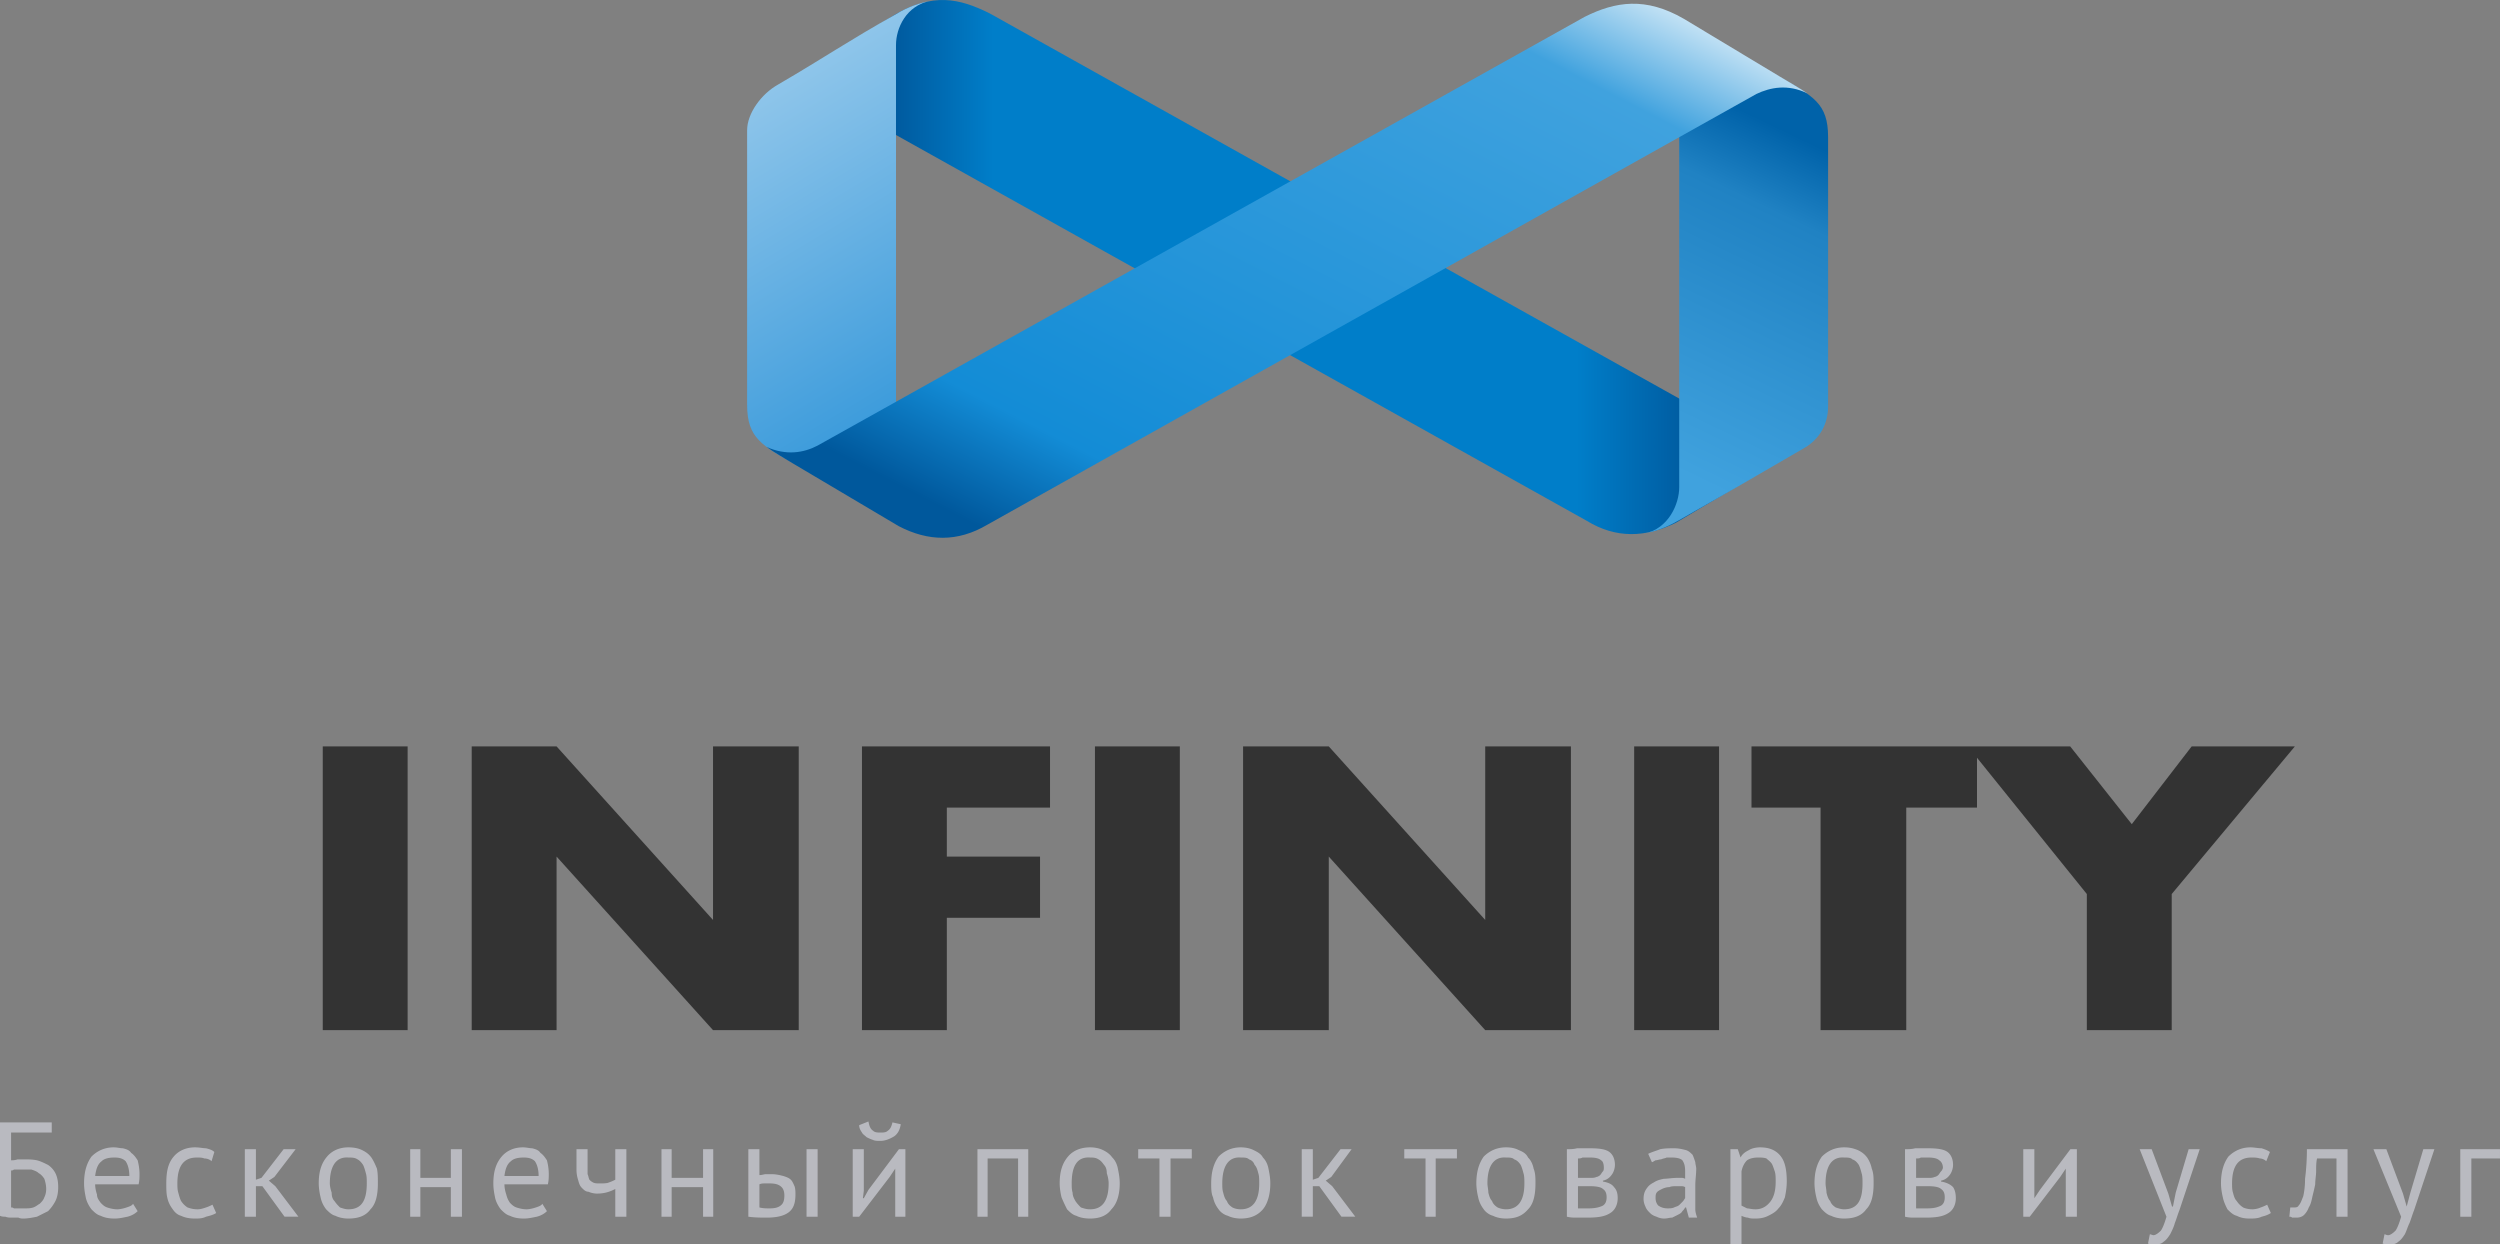
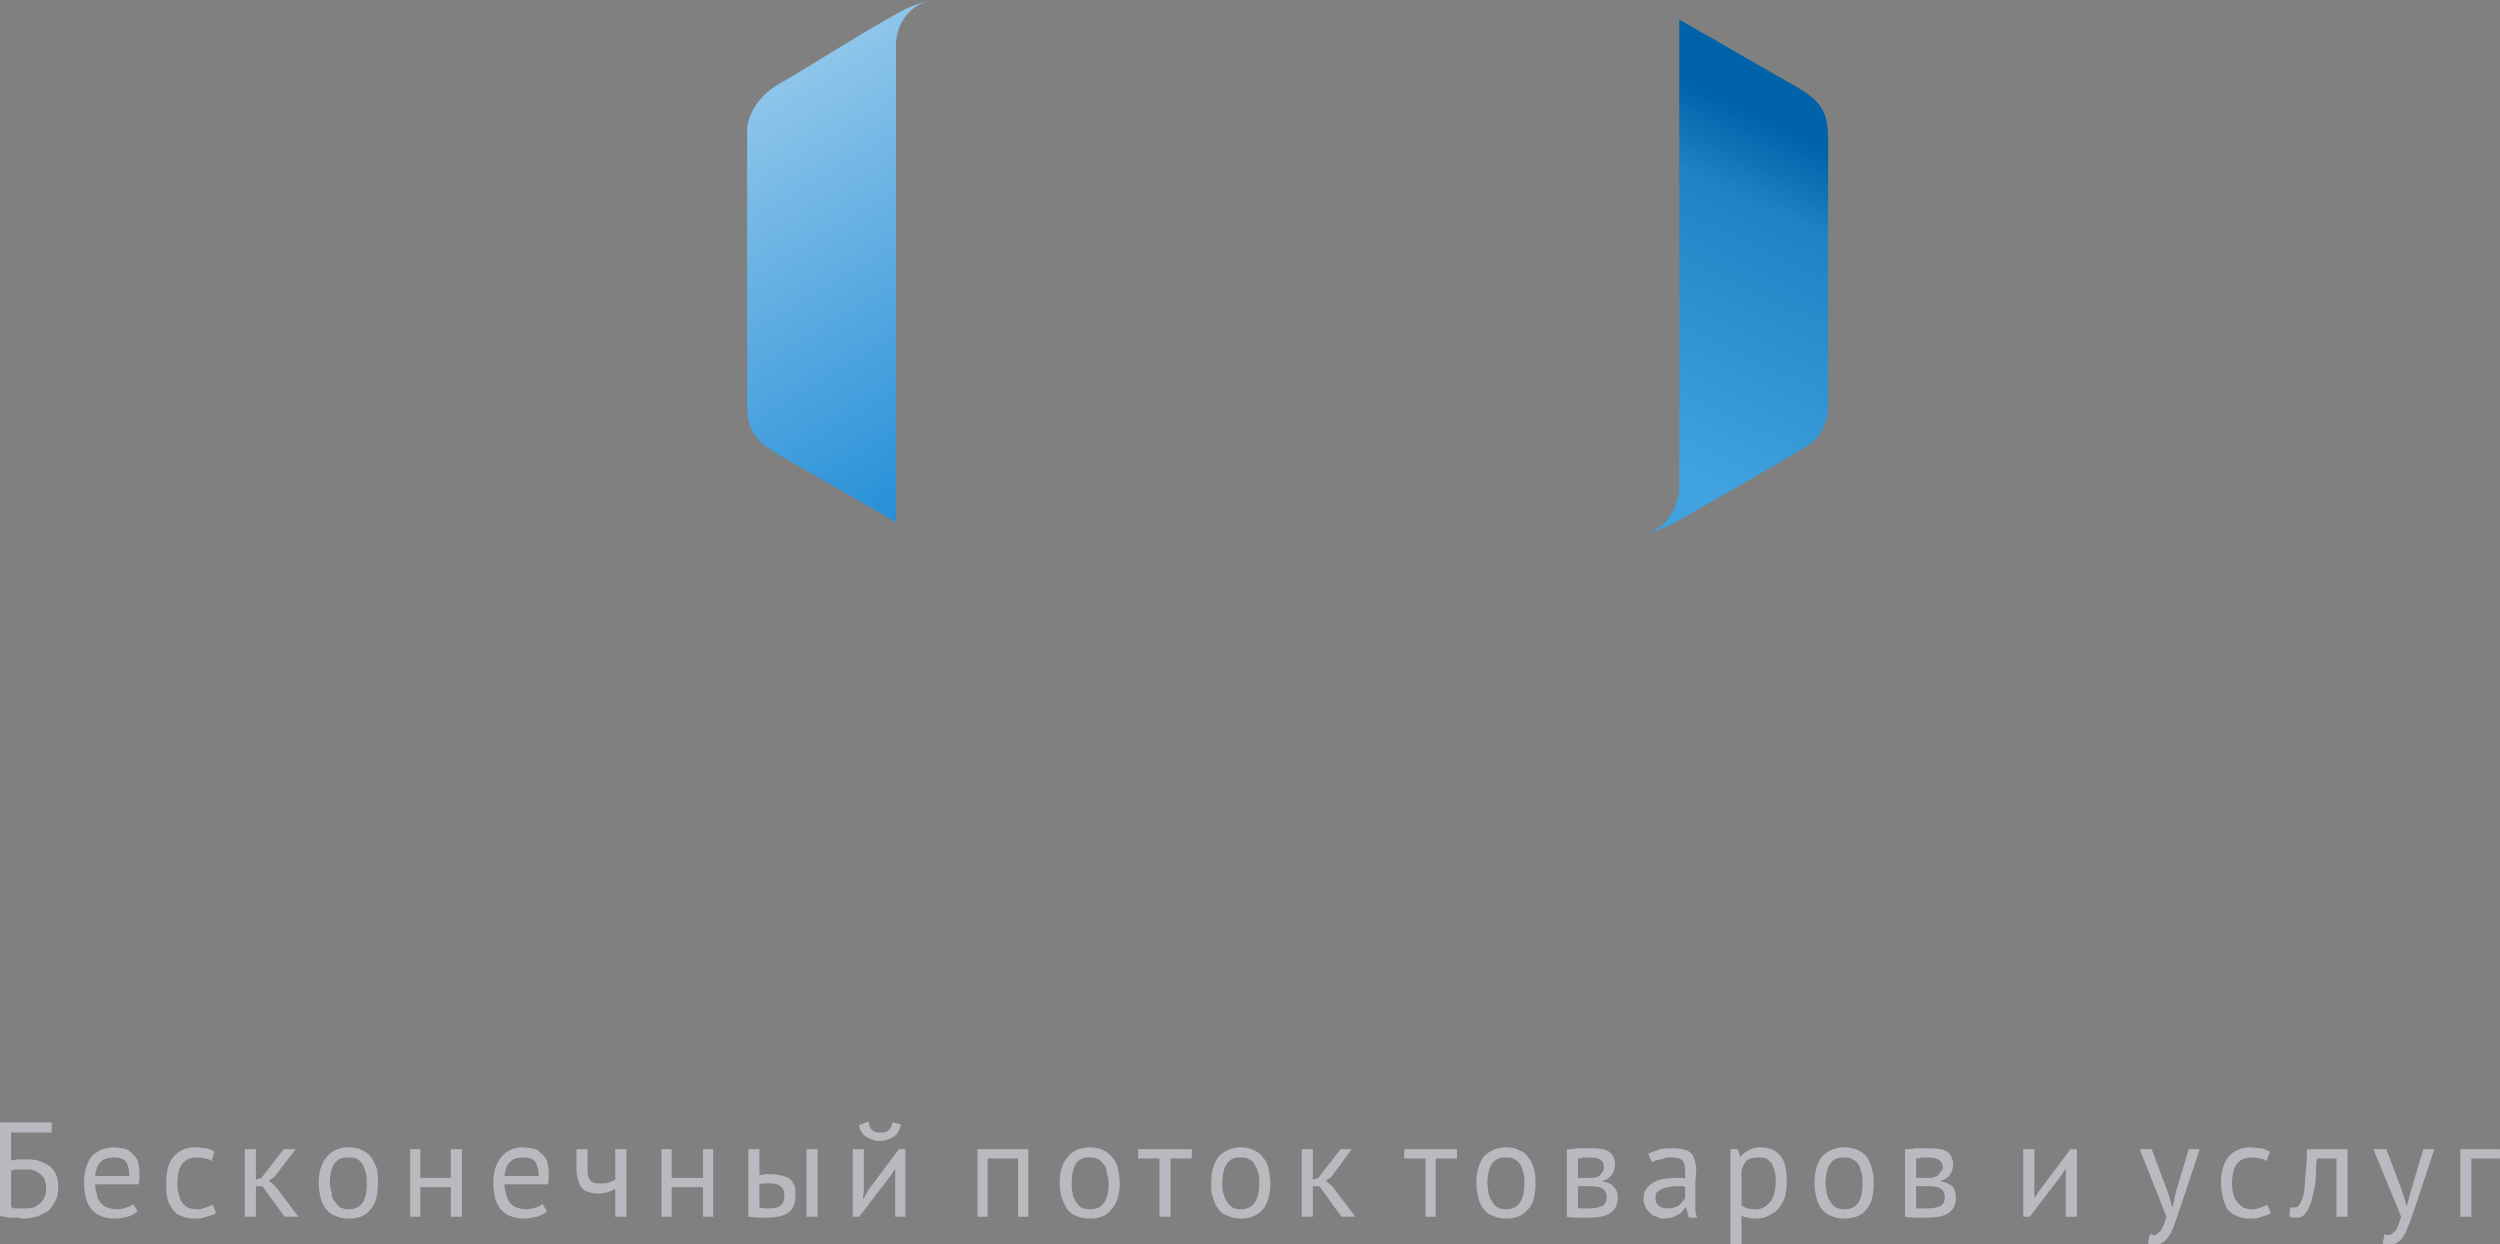
<svg xmlns="http://www.w3.org/2000/svg" width="200" height="99.556" viewBox="0 0 5644.444 2809.679" id="svg2" clip-rule="evenodd" fill-rule="evenodd" image-rendering="optimizeQuality" shape-rendering="geometricPrecision" text-rendering="geometricPrecision">
  <rect x="0" y="0" width="5644.444" height="2809.679" fill="#808080" stroke="none" />
  <defs id="defs4">
    <style id="style6">.fil4,.fil5{fill:#333;fill-rule:nonzero}.fil5{fill:#b9bac0}.fil1{fill:url(#id0)}.fil0{fill:url(#id1)}.fil3{fill:url(#id2)}.fil2{fill:url(#id3)}</style>
    <linearGradient id="id0" gradientUnits="userSpaceOnUse" x1="2412.97" y1="937.76" x2="2184.61" y2="1412.69">
      <stop offset="0" id="stop9" stop-color="#0062a9" />
      <stop offset=".22" id="stop11" stop-color="#2082c3" />
      <stop offset="1" id="stop13" stop-color="#40a2de" />
    </linearGradient>
    <linearGradient id="id1" gradientUnits="userSpaceOnUse" x1="1118.43" y1="855.32" x2="2323.94" y2="855.32">
      <stop offset="0" id="stop16" stop-color="#00589c" />
      <stop offset=".129" id="stop18" stop-color="#007ec9" />
      <stop offset=".851" id="stop20" stop-color="#007ec9" />
      <stop offset="1" id="stop22" stop-color="#00589c" />
    </linearGradient>
    <linearGradient id="id2" gradientUnits="userSpaceOnUse" x1="1710.69" y1="1784.21" x2="2272.36" y2="694.76">
      <stop offset="0" id="stop25" stop-color="#00589c" />
      <stop offset=".141" id="stop27" stop-color="#138cd6" />
      <stop offset=".82" id="stop29" stop-color="#40a2de" />
      <stop offset="1" id="stop31" stop-color="#fff" />
    </linearGradient>
    <linearGradient id="id3" gradientUnits="userSpaceOnUse" x1="1037.93" y1="1644.7" x2="585.7" y2="892.87">
      <stop offset="0" id="stop34" stop-color="#1e8cd6" />
      <stop offset=".788" id="stop36" stop-color="#8ec5ea" />
      <stop offset="1" id="stop38" stop-color="#fff" />
    </linearGradient>
  </defs>
  <g id="_1595262345856" transform="matrix(1.514 0 0 1.515 313.65 -1155.817)">
-     <path id="path43" d="M2448 1449c14-8 30-17 40-25-28 13-49 12-69 1L1269 783c-46-23-85-31-142 2l-143 89c-15 9-32 18-42 25 28-13 44-14 65-3l1152 643c44 27 88 25 133 3l156-93z" class="fil0" fill="url(#id1)" />
    <path id="path45" d="M2297 792v697c0 25-16 62-52 69 16-3 33-9 52-20 72-41 112-64 184-106 26-14 38-38 38-63V967c0-50-22-61-74-90l-148-85z" class="fil1" fill="url(#id0)" />
    <path id="path47" d="M1129 1541V830c0-25 15-59 52-66-16 3-34 9-52 20-73 41-104 63-176 105-25 14-46 43-46 68v409c0 50 22 61 74 90l148 85z" class="fil2" fill="url(#id3)" />
-     <path id="path49" d="M976 1454c-13-8-29-17-40-25 29 13 55 9 76-2l1144-639c46-23 91-30 148 3l143 86c15 9 31 18 41 25-29-14-55-9-76 1l-1147 642c-44 26-88 25-132 2l-157-93z" class="fil3" fill="url(#id2)" />
  </g>
-   <path id="path51" d="M920.34 2325.807H728.71v-640.603h191.63v640.603zm883 0h-193.508l-353.2-391.84v391.84h-191.63v-640.603h191.63l353.2 391.84v-391.84h193.508v640.603zm567.375-502.402h-232.962v110.561h210.418v138.201h-210.418v253.64h-191.63v-640.603h424.592v138.201zm293.081 502.402h-191.63v-640.603h191.63v640.603zm883.001 0H3353.29l-353.2-391.84v391.84h-193.51v-640.603h193.51l353.2 391.84v-391.84h193.508v640.603zm334.413 0h-191.63v-640.603h191.63v640.603zm582.405-502.402h-159.692v502.402h-193.508v-502.402H3954.48v-138.2h509.135v138.2zm717.673-138.2l-278.052 333.308v307.294h-191.63v-307.294l-268.657-333.309h231.083l139.026 175.597 135.268-175.597h232.962z" class="fil4" fill="#0c143a" fill-rule="nonzero" />
  <path id="path53" d="M0 2534.109h116.81v22.964H25.03v62.63c4.173 0 8.344 0 14.602-2.088h14.601c10.43 0 18.773 0 29.203 2.088 8.344 2.087 16.687 6.263 25.03 10.438 6.258 4.175 12.516 10.438 16.688 18.789 4.172 8.35 6.258 18.789 6.258 31.315 0 12.525-2.086 22.964-6.258 31.314-4.172 8.35-10.43 16.702-16.687 22.964l-25.031 12.526c-10.43 2.088-20.859 4.176-31.289 4.176-2.085 0-6.257 0-10.429-2.088H27.117c-4.172 0-10.43 0-14.602-2.088-4.171 0-8.343 0-12.515-2.087v-210.853zm56.32 194.152c6.257 0 12.515 0 18.772-2.088 6.258-2.088 10.43-6.263 14.602-8.35 4.171-4.176 8.343-8.351 10.43-14.614 2.085-4.176 4.171-10.439 4.171-18.79 0-8.35-2.086-16.7-4.172-22.963-4.172-6.263-8.343-10.438-12.515-12.526-4.172-4.175-10.43-6.263-16.687-8.35H31.288c-2.085 2.087-4.171 2.087-6.257 2.087v83.506c2.086 0 4.172 0 6.257 2.088H56.32zm254.479 6.263c-6.258 6.263-14.601 10.438-22.945 12.525-10.43 2.088-18.773 4.176-29.202 4.176-12.516 0-22.945-2.088-31.289-6.263-8.344-2.088-14.601-8.35-20.859-14.614-6.258-8.35-10.43-16.701-12.515-25.052-2.086-10.438-4.172-20.876-4.172-33.402 0-27.14 6.258-45.928 16.687-60.542 12.515-12.526 29.203-20.877 50.062-20.877 8.343 0 14.6 2.088 20.859 2.088 8.343 2.088 14.6 4.175 18.773 10.438 6.257 4.176 10.43 10.439 14.601 16.702 2.086 8.35 4.172 18.788 4.172 31.314 0 6.263 0 14.614-2.086 22.965h-98.037c0 8.35 2.086 16.7 4.171 22.964 0 8.35 4.172 12.526 8.344 18.789 4.172 4.175 8.344 8.35 14.601 10.438 6.258 2.088 14.602 4.175 22.945 4.175 6.258 0 14.602-2.087 20.86-4.175 6.257-2.088 12.515-4.175 14.6-8.35l10.43 16.7zm-52.147-121.084c-12.516 0-22.945 2.087-29.203 8.35-8.344 6.263-12.515 16.702-14.601 33.403h77.178c0-16.701-4.172-27.14-8.344-33.403-6.257-6.263-14.601-8.35-25.03-8.35zM488.1 2738.699c-6.258 4.175-14.602 6.263-22.945 8.35-8.344 4.176-16.688 4.176-25.031 4.176-12.516 0-22.945-2.088-31.289-6.263-8.343-2.088-14.601-8.35-18.773-14.614-6.257-8.35-10.43-16.701-12.515-27.14-2.086-8.35-2.086-20.876-2.086-31.314 0-27.14 4.172-45.928 16.687-60.542 10.43-12.526 27.117-20.876 47.976-20.876 10.43 0 18.773 2.087 25.03 2.087 8.344 2.088 14.602 4.176 18.774 8.35l-6.258 20.877c-4.172-4.175-10.43-6.263-16.687-6.263-4.172-2.087-10.43-2.087-16.687-2.087-29.203 0-43.804 18.789-43.804 58.454 0 6.263 0 14.614 2.086 20.876 2.086 8.351 4.171 14.614 6.257 18.79 4.172 6.262 8.344 10.438 14.602 14.613 6.257 2.088 12.515 4.175 22.945 4.175 6.257 0 12.515-2.087 18.773-4.175 6.257-2.088 10.43-4.175 14.6-6.263l8.344 18.789zm104.294-60.542h-14.6v68.892h-25.032v-152.398h25.031v68.892l12.516-4.175 50.061-64.717h27.117l-47.976 62.63-12.515 8.35 14.601 12.526 52.148 68.892h-31.289l-50.062-68.892zm127.24-6.263c0-27.14 6.258-45.928 18.774-60.542 10.429-12.526 27.116-20.876 47.975-20.876 12.516 0 22.945 2.087 31.289 6.263 8.343 4.175 14.601 8.35 20.859 16.7 4.171 6.264 8.343 14.614 12.515 25.053 2.086 10.438 2.086 20.876 2.086 33.402 0 25.052-4.172 45.928-16.687 58.454-10.43 14.614-27.117 20.877-50.062 20.877-10.43 0-20.859-2.088-29.202-6.263-8.344-2.088-14.602-8.35-20.86-14.614-6.257-8.35-10.429-16.701-12.515-27.14-2.086-8.35-4.172-20.876-4.172-31.314zm25.031 0c0 6.263 2.086 14.614 4.172 20.876 0 8.351 2.086 14.614 6.258 18.79 4.171 6.262 8.343 10.438 12.515 14.613 6.258 2.088 12.516 4.175 18.773 4.175 29.203 0 41.718-18.789 41.718-58.454 0-8.35 0-16.701-2.086-22.964-2.086-8.35-4.172-14.614-6.257-18.789-4.172-6.263-8.344-10.438-12.516-12.526-6.257-4.175-12.515-4.175-20.859-4.175-27.117-2.088-41.718 18.789-41.718 58.454zm273.253 8.35h-68.835v66.805H926.14v-152.398h22.945v64.717h68.835v-64.717h25.03v152.398h-25.03v-66.804zm216.934 54.28c-6.258 6.263-14.602 10.438-22.945 12.525-10.43 2.088-18.773 4.176-29.203 4.176-12.515 0-22.945-2.088-31.288-6.263-8.344-2.088-14.602-8.35-20.86-14.614-6.257-8.35-10.429-16.701-12.515-25.052-2.086-10.438-4.172-20.876-4.172-33.402 0-27.14 6.258-45.928 18.774-60.542 10.429-12.526 27.116-20.876 47.975-20.876 8.344 0 14.602 2.087 20.86 2.087 8.343 2.088 14.6 4.175 18.772 10.438 6.258 4.176 10.43 10.439 14.602 16.702 2.085 8.35 4.171 18.789 4.171 31.315 0 6.262 0 14.613-2.086 22.964H1138.9c0 8.35 2.086 16.7 4.172 22.964 2.086 8.35 4.172 12.526 8.344 18.789 4.171 4.175 8.343 8.35 14.6 10.438 6.259 2.088 14.602 4.175 22.946 4.175 6.258 0 14.601-2.087 20.859-4.175 6.258-2.088 12.515-4.175 14.601-8.35l10.43 16.7zm-52.148-121.084c-12.515 0-22.945 2.087-29.202 8.35-8.344 6.263-12.516 16.702-14.602 33.403h77.178c0-16.701-4.171-27.14-8.343-33.403-6.258-6.263-14.601-8.35-25.03-8.35zm143.927-18.79v56.369c2.086 4.175 2.086 8.35 4.172 12.525 2.086 2.088 4.172 4.176 8.344 6.263 4.171 2.088 8.343 2.088 14.6 2.088 8.344 0 16.688 0 20.86-2.088 6.258-2.087 10.43-4.175 14.601-6.263v-68.892h25.03v152.398h-25.03v-62.63c-4.172 2.089-8.344 4.176-14.601 6.264-6.258 2.087-14.601 4.175-27.117 4.175-6.258 0-14.601-2.088-18.773-4.175-6.258 0-10.43-4.175-14.601-8.35-4.172-4.176-6.258-8.351-8.344-16.702-2.086-6.263-4.172-14.613-4.172-25.052v-45.928h25.031zm260.737 85.595h-70.92v66.804h-22.945v-152.398h22.945v64.717h70.92v-64.717h22.945v152.398h-22.945v-66.804zm127.24 45.928c8.344 2.088 14.602 2.088 22.945 2.088 12.516 0 20.86-2.088 27.117-8.351 4.172-4.175 6.258-10.438 6.258-20.877 0-8.35-2.086-14.613-6.258-18.788-6.258-6.263-14.601-8.351-27.117-8.351h-10.43c-4.171 0-8.343 0-12.514 2.088v52.19zm0-73.068c6.258 0 10.43-2.087 14.602-2.087h12.515c10.43 0 18.773 2.087 27.117 4.175 6.258 2.087 12.515 4.175 16.687 8.35 4.172 4.176 6.258 10.439 8.344 14.614 2.086 6.263 2.086 12.526 2.086 18.789 0 18.789-4.172 31.315-14.602 39.665-10.43 8.35-27.116 12.526-50.061 12.526-12.516 0-27.117 0-41.718-2.088v-152.398h25.03v58.454zm106.381-58.454h25.031v152.398h-25.03v-152.398zm200.247 62.63v-18.79l-12.516 18.79-68.834 89.768h-14.602v-152.398h25.031v93.944l-2.086 16.701h2.086l10.43-18.788 68.834-91.857h14.602v152.398h-22.945v-89.769zm-60.491-125.26c2.085 10.439 4.171 16.702 10.429 20.877 4.172 4.175 10.43 4.175 16.687 4.175 6.258 0 12.516 0 16.687-4.175 6.258-4.175 8.344-10.438 10.43-18.789l18.773 4.175c-2.086 12.526-6.258 20.877-14.601 27.14-10.43 6.263-20.86 10.438-31.289 10.438-6.257 0-12.515 0-16.687-2.088-6.258-2.087-10.43-4.175-14.601-6.263-4.172-4.175-8.344-6.263-10.43-10.438-4.172-6.263-6.257-10.438-6.257-16.701l20.859-8.35zm337.915 83.506h-68.834v131.522h-22.945v-152.398h114.724v152.398h-22.945v-131.522zm93.866 56.367c0-27.14 6.258-45.928 18.773-60.542 10.43-12.526 27.117-20.876 50.061-20.876 10.43 0 20.86 2.087 29.203 6.262 8.344 4.176 14.601 8.351 20.86 16.702 6.257 6.263 10.429 14.613 12.514 25.051 2.086 10.439 4.172 20.877 4.172 33.403 0 25.052-6.257 45.928-18.773 58.454-10.43 14.614-27.117 20.877-47.976 20.877-12.515 0-22.944-2.088-31.288-6.263-8.344-2.088-14.601-8.35-20.859-14.614-4.172-8.35-8.344-16.701-12.515-27.14-2.086-8.35-4.172-20.876-4.172-31.314zm27.116 0c0 6.263 0 14.614 2.086 20.876 0 8.351 4.172 14.614 6.258 18.79 4.172 6.262 8.344 10.438 12.515 14.613 6.258 2.088 12.516 4.175 20.86 4.175 27.116 0 41.717-18.789 41.717-58.454 0-8.35-2.086-16.701-4.171-22.964 0-8.35-2.086-14.614-6.258-18.789-4.172-6.263-8.344-10.438-12.516-12.526-6.257-4.175-12.515-4.175-18.772-4.175-29.203-2.088-41.719 18.789-41.719 58.454zm271.167-56.367h-47.975v131.522h-25.031v-131.522h-47.976v-20.876h120.982v20.876zm43.804 56.367c0-27.14 6.258-45.928 16.687-60.542 12.516-12.526 29.203-20.876 50.062-20.876 10.43 0 20.86 2.087 29.203 6.262 8.343 4.176 16.687 8.351 20.859 16.702 6.258 6.263 10.43 14.613 12.515 25.051 2.086 10.439 4.172 20.877 4.172 33.403 0 25.052-6.258 45.928-16.687 58.454-12.516 14.614-29.203 20.877-50.062 20.877-10.43 0-20.859-2.088-29.202-6.263-8.344-2.088-16.688-8.35-20.86-14.614-6.257-8.35-10.429-16.701-12.515-27.14-4.172-8.35-4.172-20.876-4.172-31.314zm25.031 0c0 6.263 0 14.614 2.086 20.876 2.086 8.351 4.172 14.614 8.344 18.79 2.086 6.262 6.257 10.438 12.515 14.613 4.172 2.088 10.43 4.175 18.773 4.175 27.117 0 41.718-18.789 41.718-58.454 0-8.35 0-16.701-2.086-22.964-2.086-8.35-4.171-14.614-8.343-18.789-2.086-6.263-6.258-10.438-12.516-12.526-4.172-4.175-10.43-4.175-18.773-4.175-27.116-2.088-41.718 18.789-41.718 58.454zm219.02 6.263h-14.602v68.892h-25.03v-152.398h25.03v68.892l12.516-4.175 50.061-64.717h25.031l-45.89 62.63-12.515 8.35 14.601 12.526 52.148 68.892h-31.289l-50.061-68.892zm310.799-62.63h-47.976v131.522h-22.945v-131.522h-47.976v-20.876h118.897v20.876zm43.803 56.367c0-27.14 6.258-45.928 16.688-60.542 12.515-12.526 29.202-20.876 50.061-20.876 12.516 0 20.86 2.087 29.203 6.262 10.43 4.176 16.687 8.351 20.859 16.702 6.258 6.263 10.43 14.613 12.515 25.051 4.172 10.439 4.172 20.877 4.172 33.403 0 25.052-4.172 45.928-16.687 58.454-12.516 14.614-27.117 20.877-50.062 20.877-10.43 0-20.859-2.088-29.202-6.263-8.344-2.088-16.688-8.35-20.86-14.614-6.257-8.35-10.429-16.701-12.515-27.14-2.086-8.35-4.172-20.876-4.172-31.314zm25.031 0c0 6.263 2.086 14.614 2.086 20.876 2.086 8.351 4.172 14.614 8.344 18.79 2.086 6.262 6.258 10.438 12.515 14.613 4.172 2.088 12.516 4.175 18.773 4.175 27.117 0 41.718-18.789 41.718-58.454 0-8.35 0-16.701-2.086-22.964-2.086-8.35-4.171-14.614-6.257-18.789-4.172-6.263-8.344-10.438-14.602-12.526-4.171-4.175-10.43-4.175-18.773-4.175-27.116-2.088-41.718 18.789-41.718 58.454zm179.388-77.243c8.343 0 14.6 0 22.944-2.088h29.203c20.86 0 35.46 2.088 43.804 8.35 8.344 6.264 12.515 16.702 12.515 29.228 0 6.263-2.086 14.614-6.257 20.877-4.172 6.262-10.43 12.525-20.86 14.613v2.088c12.516 2.087 20.86 6.263 25.032 12.526 6.257 6.263 8.343 14.613 8.343 25.051 0 14.614-6.258 27.14-16.687 33.403-12.515 8.35-29.203 10.438-52.148 10.438h-22.944c-8.344 0-14.602 0-22.945-2.088v-152.398zm25.03 133.61h25.031c12.516 0 22.945-2.088 31.289-6.263 6.257-4.176 8.343-10.439 8.343-18.79 0-8.35-2.086-14.613-8.343-18.788-4.172-4.175-14.602-6.263-29.203-6.263h-27.117v50.104zm29.203-68.893c4.172 0 8.344 0 12.515-2.088 2.086 0 6.258-2.087 8.344-4.175 2.086-2.087 4.172-6.263 6.258-8.35 2.086-2.088 2.086-6.263 2.086-8.351 0-8.35-2.086-14.614-6.258-16.701-4.172-4.176-12.516-6.263-25.03-6.263h-16.688c-4.172 2.087-6.258 2.087-10.43 2.087v43.84h29.203zm129.326-54.279c8.343-4.175 16.687-6.263 27.116-10.438 10.43-2.088 20.86-2.088 31.289-2.088 10.43 0 18.773 2.088 27.117 4.175 6.257 2.088 10.43 6.263 14.601 10.439 2.086 4.175 4.172 10.438 6.258 16.7 0 4.176 2.086 10.44 2.086 14.615 0 12.525-2.086 25.051-2.086 37.577v54.279c0 6.263 2.086 12.526 4.171 18.789h-18.773l-6.257-22.964h-2.086c-2.086 4.175-4.172 6.263-6.258 8.35-2.086 4.176-6.258 6.263-10.43 8.351l-12.515 6.263c-6.258 0-10.43 2.088-18.773 2.088-6.258 0-12.515-2.088-16.687-4.176-6.258-2.087-10.43-4.175-14.602-8.35-4.171-4.176-8.343-8.35-10.429-14.614-2.086-4.175-4.172-10.438-4.172-16.7 0-10.44 2.086-16.702 6.258-22.965 4.172-6.263 8.343-10.438 16.687-14.614 6.258-4.175 12.516-6.263 22.945-8.35 8.344 0 18.773-2.088 31.288-2.088h8.344c2.086 0 4.172 0 8.344 2.088v-16.701c0-12.527-2.086-18.79-6.258-25.052-4.172-4.176-12.515-6.263-25.03-6.263h-10.43c-4.172 2.087-8.344 2.087-12.516 4.175-4.171 0-8.343 2.088-12.515 2.088-4.172 2.087-6.258 4.175-8.344 4.175l-8.343-18.789zm43.804 123.172c4.171 0 10.43 0 14.601-2.088 4.172-2.088 8.343-2.088 12.515-6.263l6.258-6.263c4.172-4.175 4.172-6.263 6.258-8.35v-25.052c-4.172-2.088-6.258-2.088-8.344-2.088h-10.43c-6.257 0-12.515 0-16.687 2.088-6.257 0-12.515 2.087-16.687 4.175-4.172 2.088-8.343 4.175-10.43 6.263-4.171 4.175-4.171 8.35-4.171 14.613s2.086 12.526 6.258 16.702c6.257 4.175 12.515 6.263 20.859 6.263zm141.84-133.61h16.688l6.258 18.789c4.172-8.35 10.43-12.526 18.773-16.702 6.258-4.175 16.687-6.262 25.03-6.262 20.86 0 35.461 6.262 45.89 18.788 10.43 12.526 14.602 31.315 14.602 58.455 0 12.526-2.086 25.051-4.172 35.49-4.172 10.438-8.344 18.789-14.601 25.052-6.258 8.35-14.602 12.526-22.945 16.7-8.344 4.176-16.687 6.264-29.203 6.264-6.257 0-12.515 0-16.687-2.088-4.172 0-10.43-2.088-14.601-4.175v64.717h-25.031V2594.65zm62.578 18.789c-10.43 0-18.773 2.087-25.031 6.263-6.258 6.263-10.43 14.613-12.515 25.052v77.243l12.515 6.263c4.172 0 10.43 2.087 18.773 2.087 14.601 0 25.03-6.263 33.375-16.701 8.343-10.438 12.515-25.052 12.515-45.928 0-8.351 0-16.702-2.086-22.964-2.086-6.264-4.172-12.527-6.258-16.702-4.171-6.263-8.343-8.35-12.515-12.526-6.258-2.087-12.515-2.087-18.773-2.087zm127.24 58.454c0-27.14 6.257-45.928 16.687-60.542 12.515-12.526 29.202-20.877 50.061-20.877 12.516 0 20.86 2.088 31.289 6.263 8.344 4.176 14.601 8.351 20.859 16.702 4.172 6.263 8.344 14.613 10.43 25.051 4.171 10.439 4.171 20.877 4.171 33.403 0 25.052-4.171 45.928-16.687 58.454-10.43 14.614-27.117 20.877-50.062 20.877-10.429 0-20.859-2.088-29.202-6.263-8.344-2.088-14.601-8.35-20.86-14.614-6.257-8.35-10.429-16.701-12.515-27.14-2.085-8.35-4.171-20.876-4.171-31.314zm25.03 0c0 6.263 2.086 14.614 2.086 20.876 2.086 8.351 4.172 14.614 8.344 18.79 2.086 6.262 6.258 10.438 12.515 14.613 6.258 2.088 12.516 4.175 18.773 4.175 29.203 0 41.718-18.789 41.718-58.454 0-8.35 0-16.701-2.085-22.964-2.086-8.35-4.172-14.614-6.258-18.789-4.172-6.263-8.344-10.438-14.601-12.526-4.172-4.175-10.43-4.175-18.774-4.175-27.116-2.088-41.718 18.788-41.718 58.454zm179.388-77.243c8.343 0 14.601 0 22.945-2.088h29.202c20.86 0 35.46 2.088 43.804 8.35 8.344 6.264 12.516 16.702 12.516 29.228 0 6.263-2.086 14.614-6.258 20.876-4.172 6.263-10.43 12.526-20.86 14.614v2.088c12.516 2.087 20.86 6.263 27.118 12.526 4.171 6.263 6.257 14.613 6.257 25.051 0 14.614-6.257 27.14-16.687 33.403-12.515 8.35-29.203 10.438-52.147 10.438h-22.945c-8.344 0-14.602 0-22.945-2.088v-152.398zm25.03 133.61h25.031c14.602 0 22.945-2.088 31.289-6.263 6.258-4.176 8.343-10.439 8.343-18.79 0-8.35-2.085-14.613-8.343-18.788-4.172-4.175-14.601-6.263-29.203-6.263h-27.116v50.104zm29.203-68.893c4.172 0 8.344 0 12.516-2.088 2.085 0 6.257-2.087 8.343-4.175 2.086-2.088 4.172-6.263 6.258-8.35 2.086-2.088 4.172-6.264 4.172-8.351 0-8.35-4.172-14.614-8.344-16.701-4.172-4.176-12.515-6.263-25.03-6.263h-16.688c-2.086 2.087-6.258 2.087-10.43 2.087v43.84h29.203zm308.713-2.088v-18.789l-12.515 18.79-68.835 89.768h-14.6v-152.398h25.03v110.645l12.515-18.788 68.835-91.857h14.601v152.398h-25.03v-89.769zm231.535 37.578l8.344 29.227h2.086l6.257-31.315 29.203-98.12h25.03l-45.889 137.786c-4.172 10.438-6.258 18.789-10.43 29.227-2.085 8.35-6.257 16.701-10.429 25.052-4.172 6.263-8.344 12.526-14.601 16.7-4.172 4.176-10.43 6.264-16.688 6.264-8.343 0-14.6 0-18.773-2.088l4.172-20.876c2.086 0 6.258 2.087 8.344 2.087 4.172 0 10.43-4.175 16.687-10.438 4.172-6.263 8.344-16.701 12.515-31.315l-60.49-152.398h27.116l37.546 100.207zm231.535 43.84c-6.258 4.176-12.515 6.264-20.859 8.351-8.343 4.176-18.773 4.176-27.117 4.176-12.515 0-20.859-2.088-29.202-6.263-8.344-2.088-14.601-8.35-20.86-14.614-4.171-8.35-8.343-16.701-10.429-27.14-2.086-8.35-4.171-20.876-4.171-31.314 0-27.14 6.257-45.928 16.687-60.542 12.515-12.526 29.202-20.877 50.061-20.877 8.344 0 16.688 2.088 25.031 2.088 6.258 2.088 12.516 4.175 18.773 8.35l-8.343 20.877c-4.172-4.175-10.43-6.263-14.602-6.263-6.257-2.087-12.515-2.087-18.773-2.087-29.202 0-43.804 18.788-43.804 58.454 0 6.263 0 14.614 2.086 20.876 2.086 8.351 4.172 14.614 8.344 18.79 4.172 6.262 8.344 10.438 14.601 14.613 4.172 2.088 12.516 4.175 20.86 4.175 6.257 0 14.6-2.087 18.772-4.175 6.258-2.088 10.43-4.175 14.602-6.263l8.343 18.789zm148.099-123.17h-43.804c-2.086 8.35-2.086 18.788-2.086 29.227 0 8.35-2.086 18.788-2.086 29.227-2.086 10.438-4.172 18.788-6.257 27.14-2.086 10.437-4.172 18.788-8.344 25.05-2.086 6.264-6.258 12.527-10.43 16.702-4.171 4.175-10.429 6.263-16.687 6.263h-10.43c-2.085-2.088-4.171-2.088-6.257-2.088l2.086-20.876h8.344c4.171 0 8.343 0 10.43-4.175 4.17-4.176 6.257-10.439 10.429-20.877 2.085-8.35 4.171-22.964 4.171-39.665a539.826 539.826 0 0 0 4.172-66.805h91.78v152.398h-25.031v-131.522zm150.185 79.33l8.343 29.227 8.344-31.315 29.202-98.12h25.031l-45.89 137.786c-4.171 10.438-6.257 18.789-10.429 29.227-4.172 8.35-6.258 16.701-10.43 25.052-4.171 6.263-8.343 12.526-14.6 16.7-4.173 4.176-10.43 6.264-16.688 6.264-8.344 0-14.601 0-18.773-2.088l4.172-20.876c2.086 0 4.171 2.087 8.343 2.087s10.43-4.175 16.687-10.438c4.172-6.263 8.344-16.701 12.516-31.315l-62.577-152.398h29.202l37.547 100.207zm219.02-79.33h-64.664v131.521h-25.03v-152.398h89.693v20.876z" class="fil5" fill="#b9bac0" fill-rule="nonzero" />
</svg>